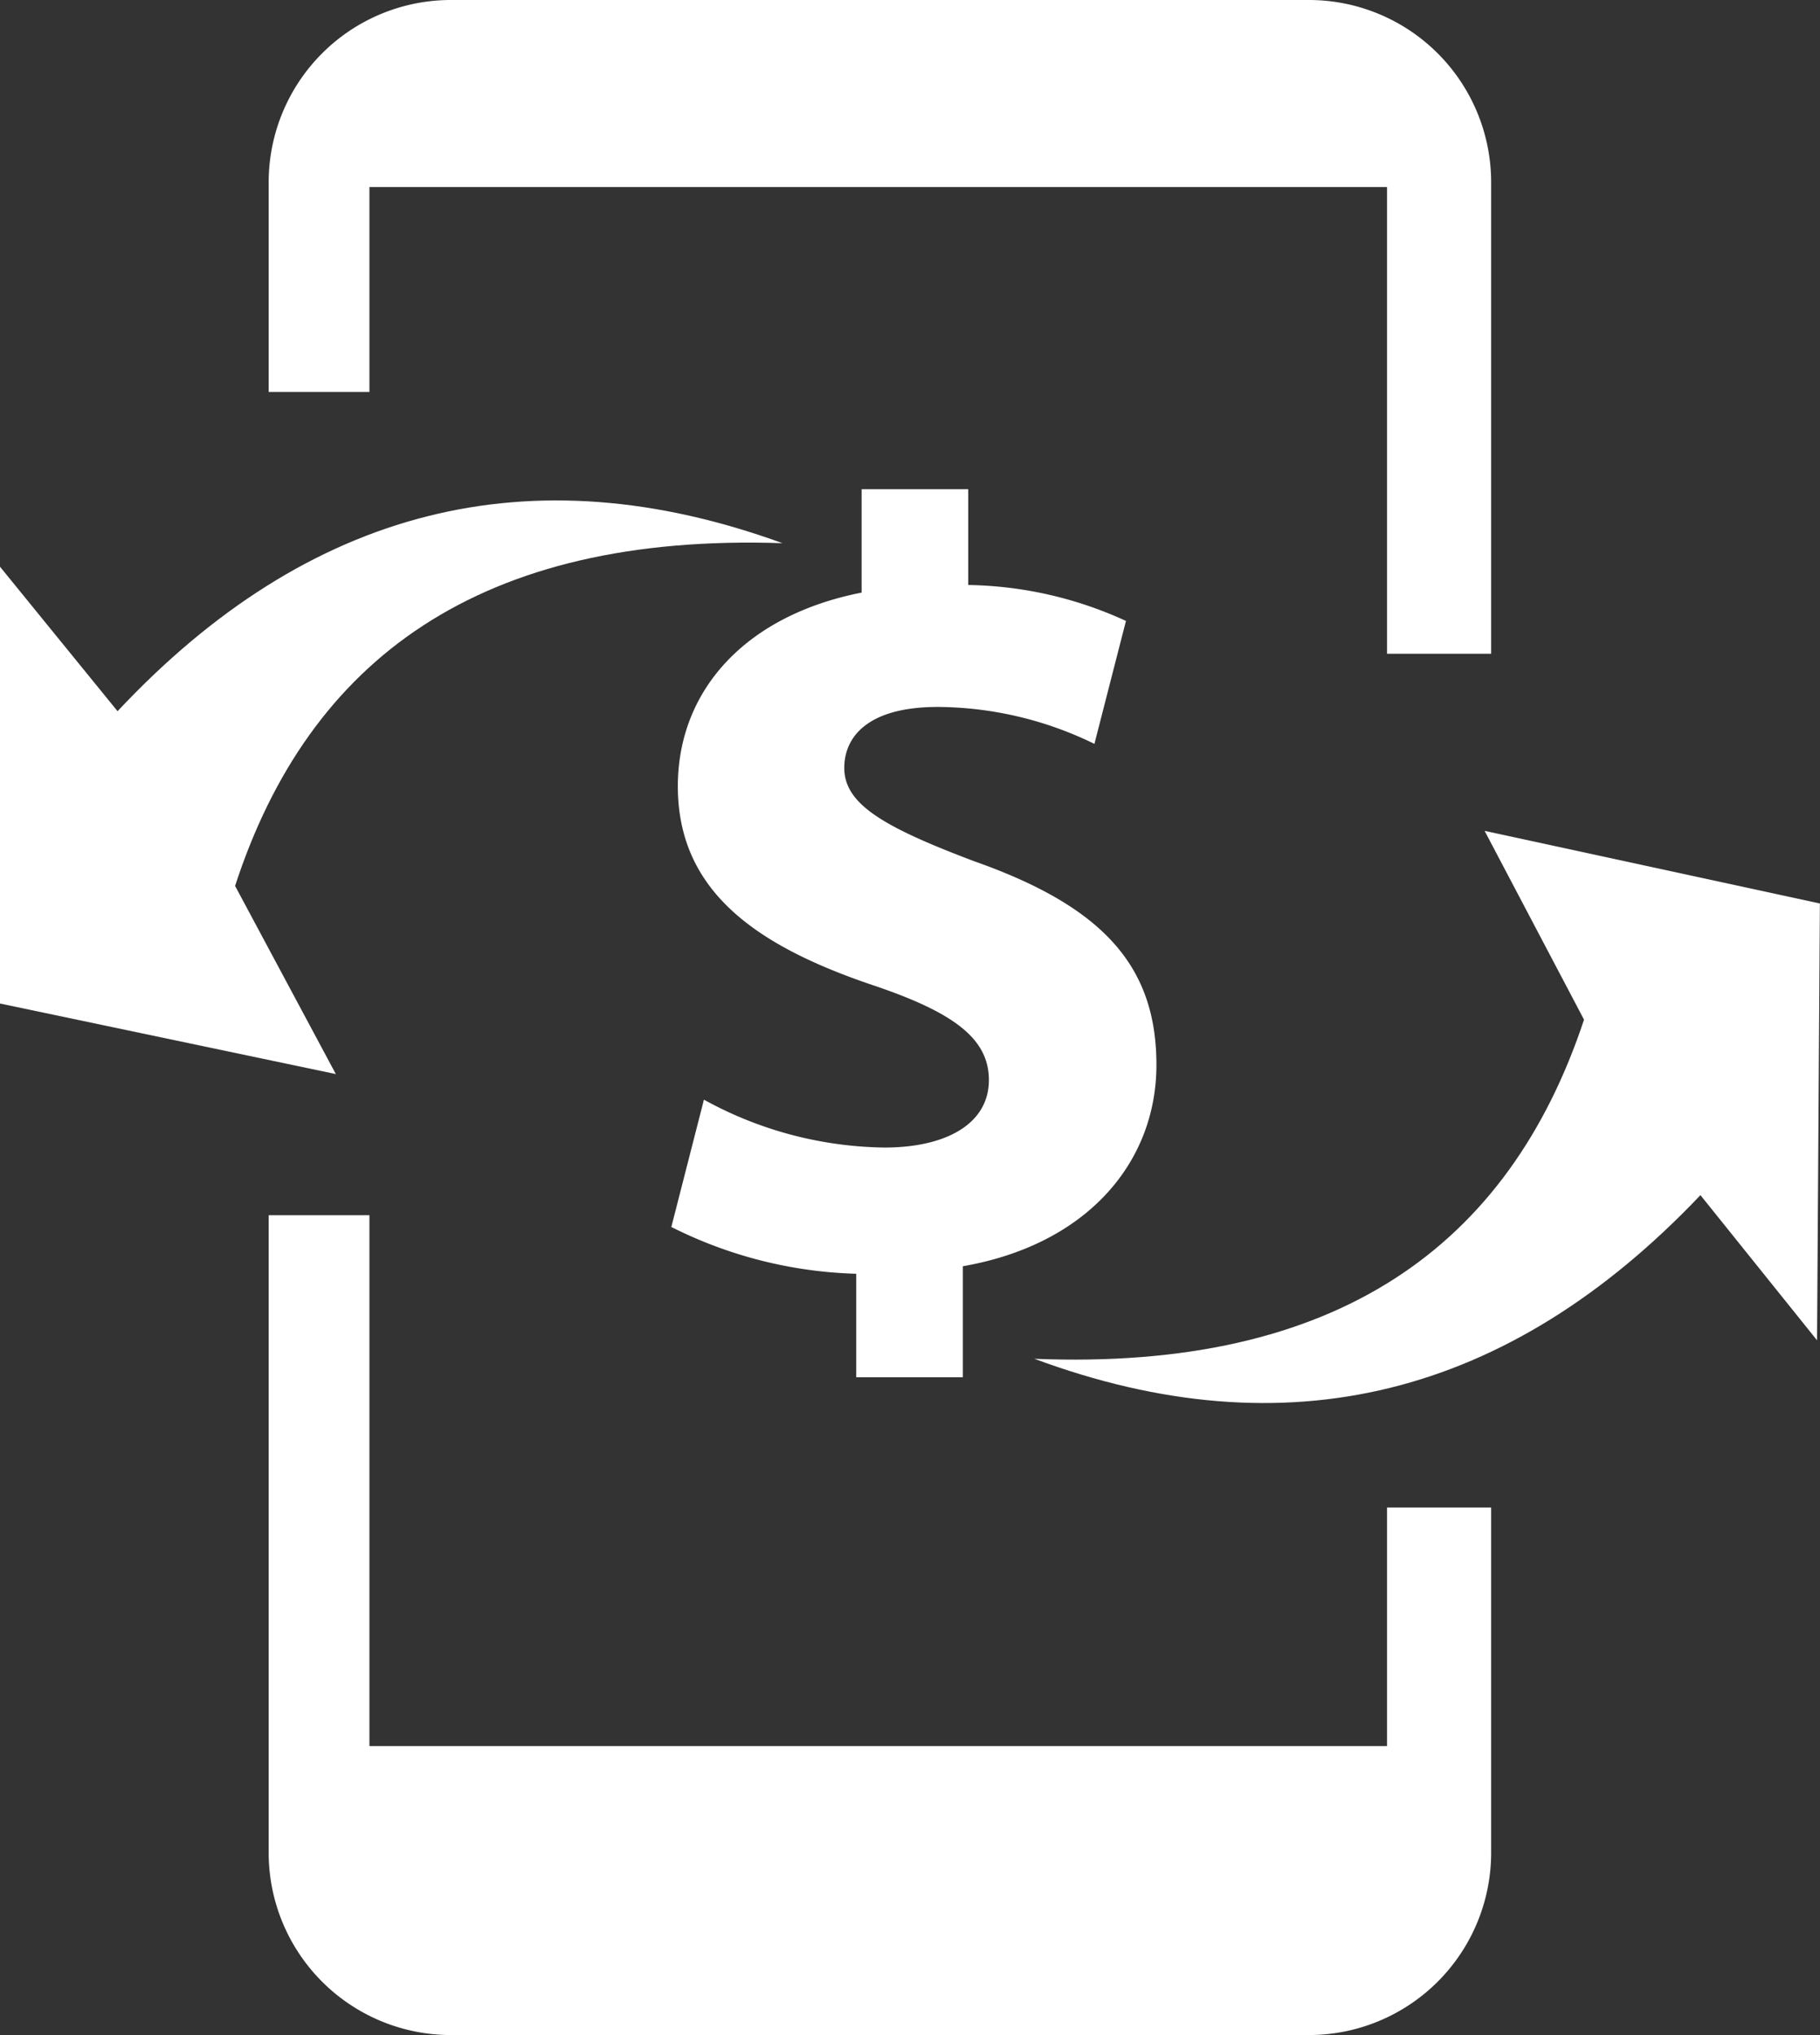
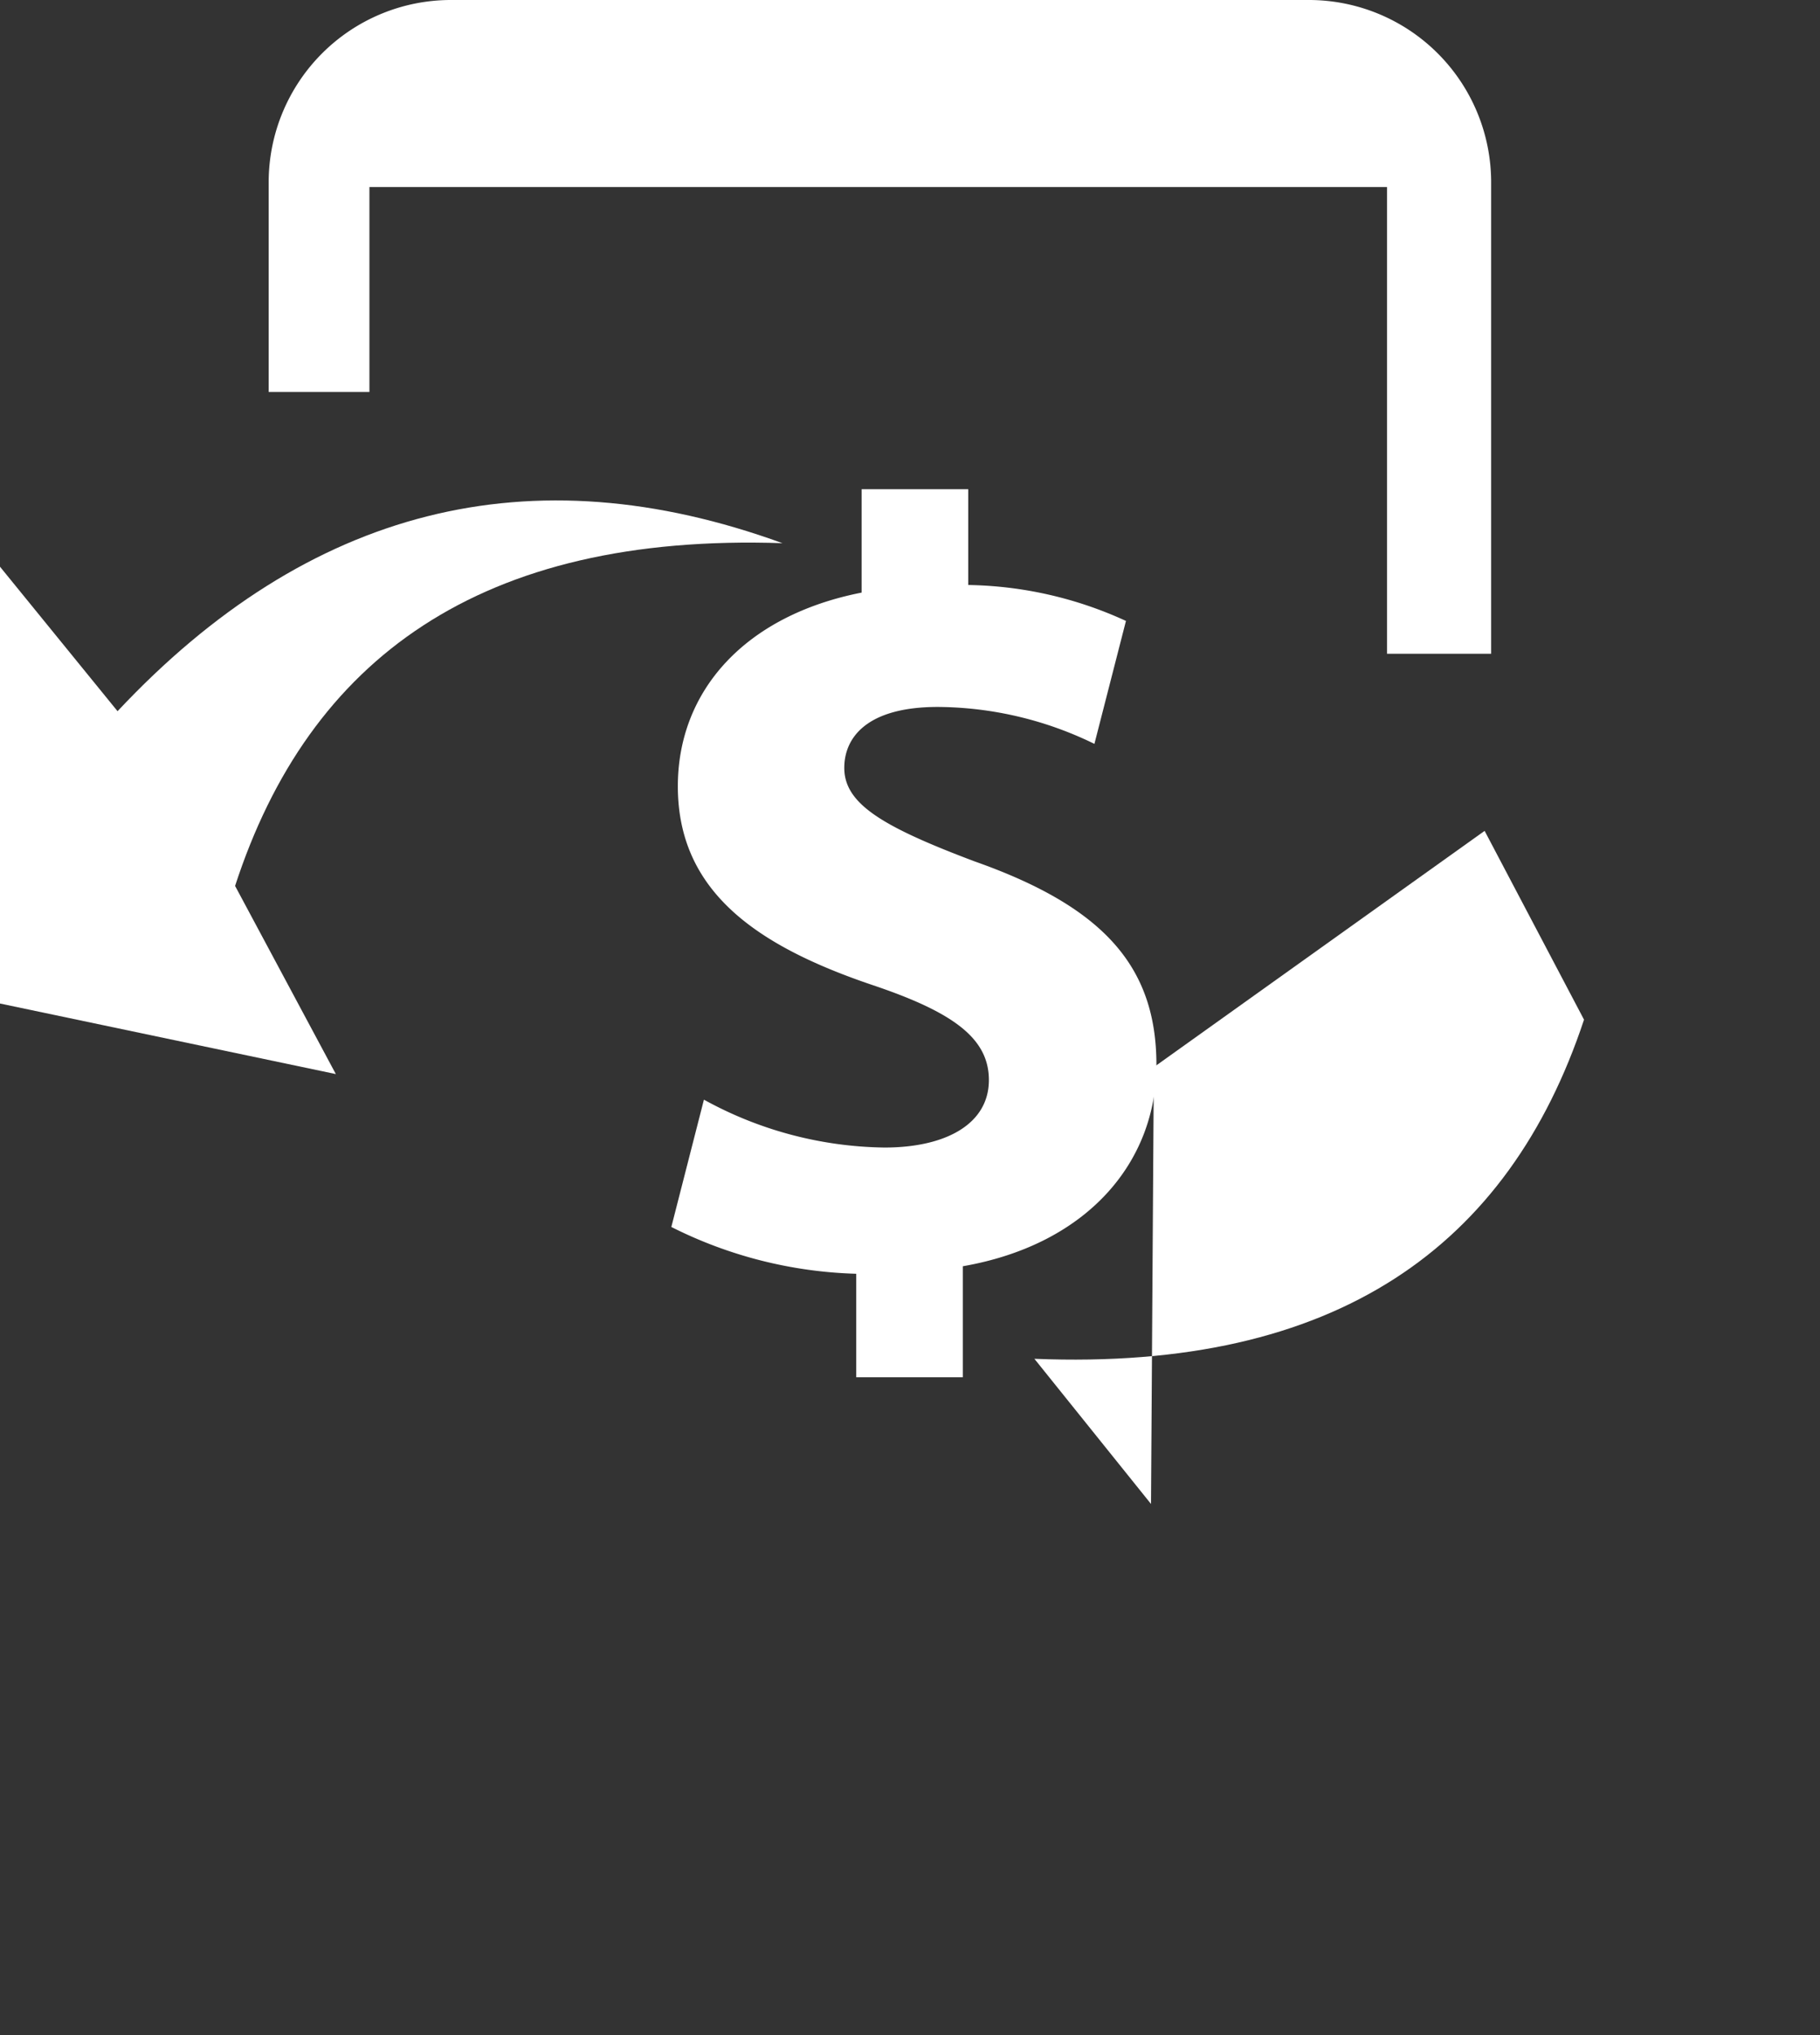
<svg xmlns="http://www.w3.org/2000/svg" id="Camada_1" data-name="Camada 1" viewBox="0 0 67.74 75.708">
  <rect x="0" y="0" width="67.74" height="75.708" fill="#333333" stroke="none" />
  <defs>
    <style>
      .cls-1 {
        fill: #fff;
      }
    </style>
  </defs>
  <title>89efce44-e224-489c-8bab-c9abafc58f6c</title>
  <g>
    <g>
      <path class="cls-1" d="M13.75,6.958H51.625V24.321H55.5V6.765A6.784,6.784,0,0,0,48.735,0H16.765A6.784,6.784,0,0,0,10,6.765v7.818h3.75V6.958Z" />
-       <path class="cls-1" d="M51.625,56.083v8.875H13.75V45.208H10V68.943a6.784,6.784,0,0,0,6.765,6.765H48.735A6.784,6.784,0,0,0,55.5,68.943V56.083H51.625Z" />
    </g>
    <path class="cls-1" d="M29.125,20.208q-14.083-5.122-24.75,6.25L0,21.083v16.25l12.5,2.625-3.75-7C11.5,24.511,17.87,19.826,29.125,20.208Z" />
-     <path class="cls-1" d="M38.5,50.55q14.049,5.214,24.79-6.088l4.34,5.4,0.106-16.25L55.257,30.91l3.7,7.024C56.158,46.362,49.755,51.006,38.5,50.55Z" />
+     <path class="cls-1" d="M38.5,50.55l4.34,5.4,0.106-16.25L55.257,30.91l3.7,7.024C56.158,46.362,49.755,51.006,38.5,50.55Z" />
    <path class="cls-1" d="M31.869,51.233V47.387a16.288,16.288,0,0,1-6.882-1.741L26.2,40.91a14.29,14.29,0,0,0,6.72,1.781c2.308,0,3.886-.891,3.886-2.51,0-1.538-1.295-2.51-4.291-3.521-4.331-1.458-7.286-3.481-7.286-7.408,0-3.562,2.51-6.356,6.841-7.206V18.2h3.968v3.563A14.57,14.57,0,0,1,41.908,23.1l-1.174,4.574A13.424,13.424,0,0,0,34.905,26.3c-2.632,0-3.481,1.133-3.481,2.267,0,1.336,1.417,2.186,4.857,3.481,4.817,1.7,6.761,3.927,6.761,7.57,0,3.6-2.551,6.679-7.206,7.489v4.129H31.869Z" />
  </g>
</svg>